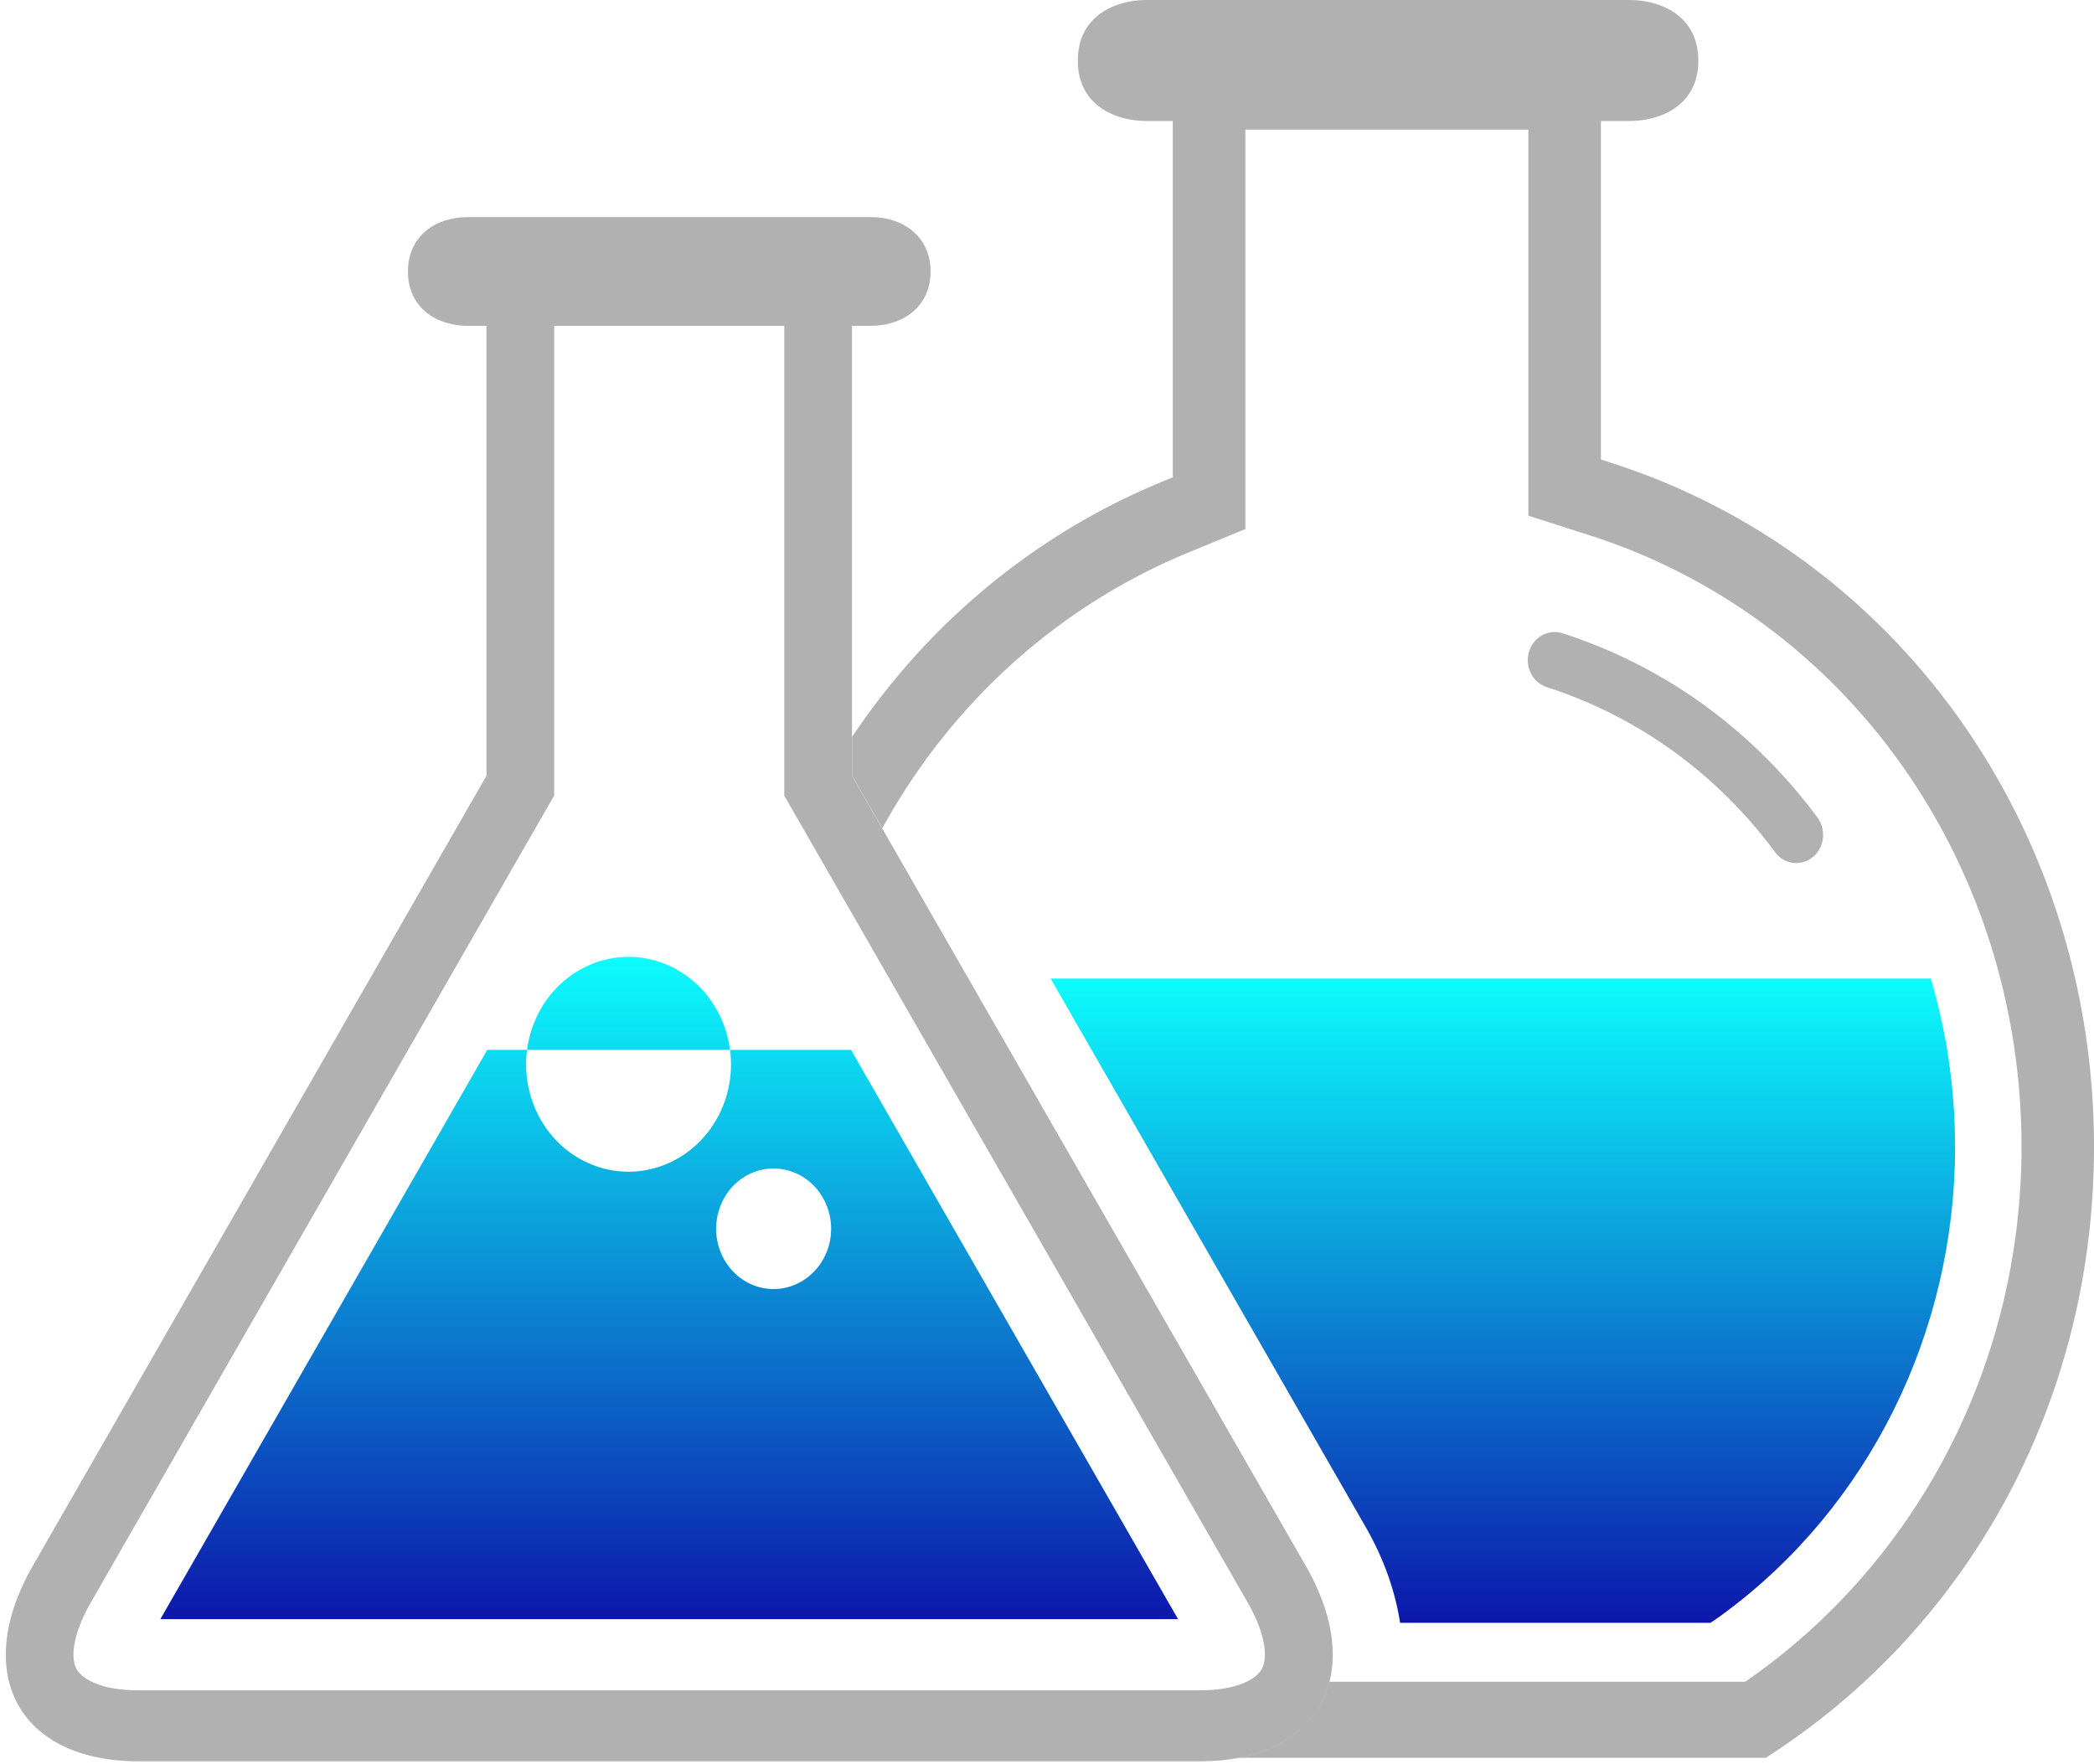
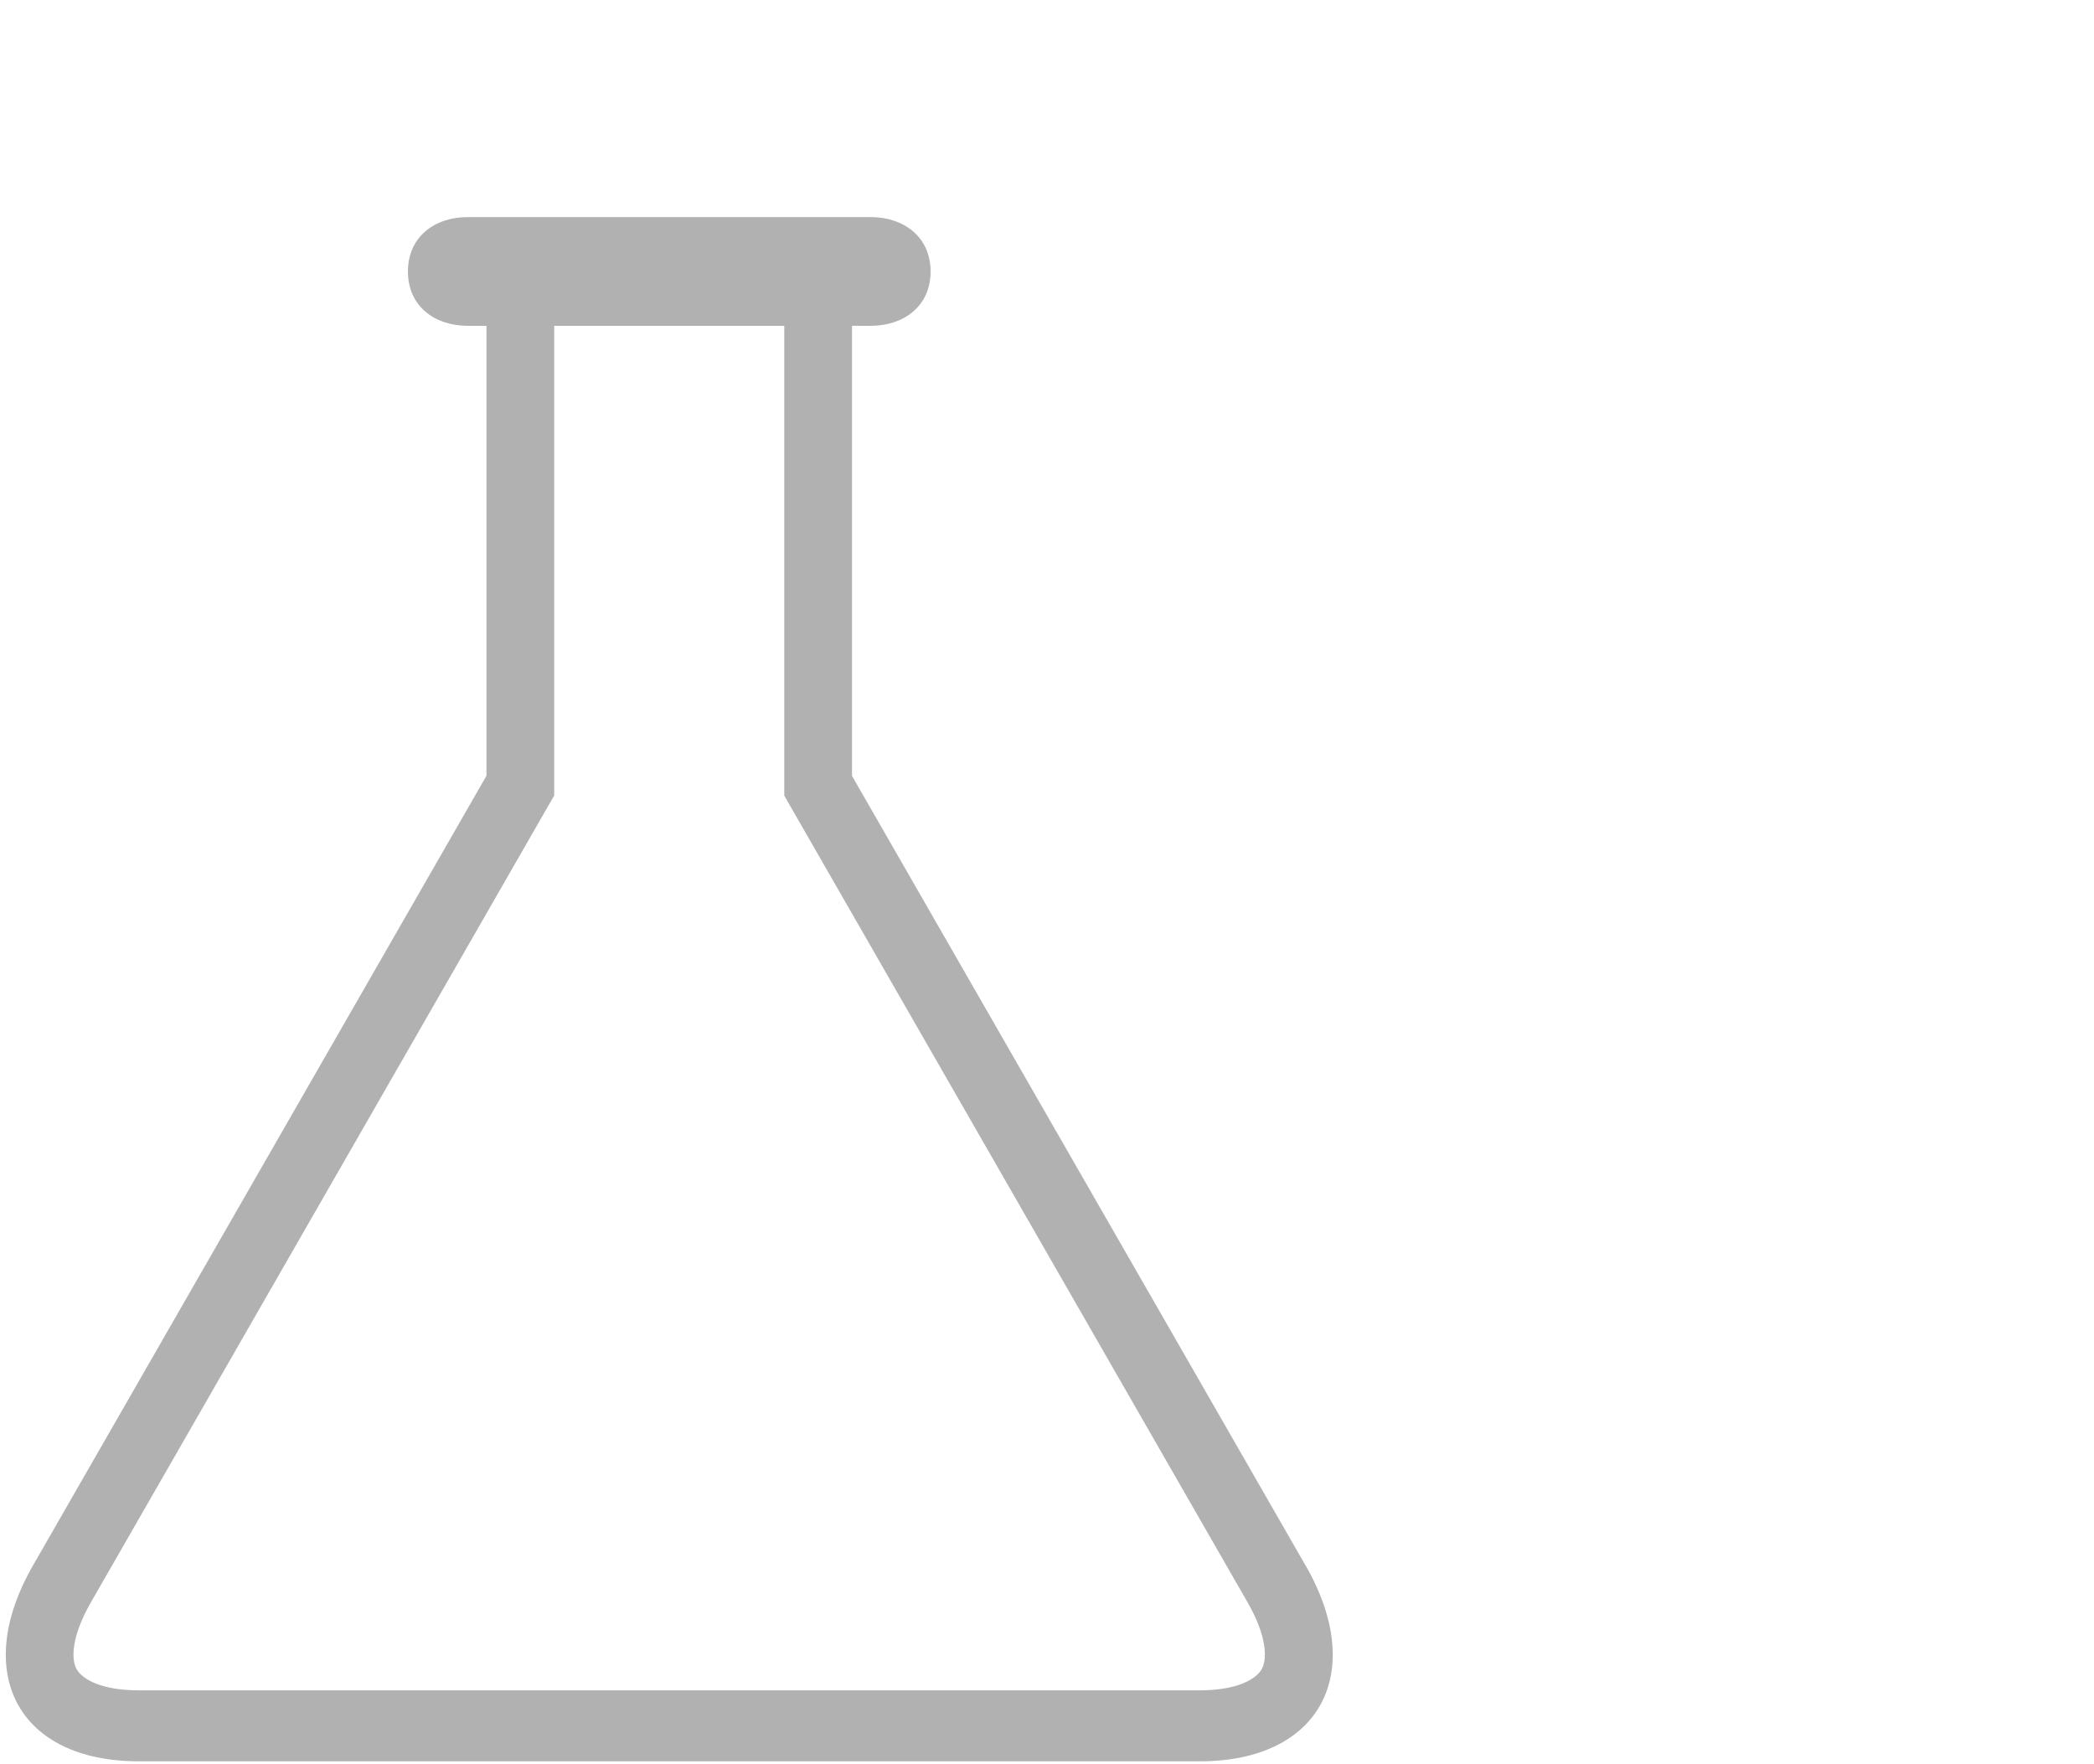
<svg xmlns="http://www.w3.org/2000/svg" fill="none" viewBox="0 0 216 182">
-   <path fill="url(#a)" d="M199.163 100.946h-90.785l32.512 56.599c1.885 3.296 3.036 6.633 3.535 9.854h32.012l.406-.28.477-.323.437-.322c14.981-11 23.916-29.003 23.916-48.156 0-5.965-.861-11.799-2.506-17.377z" />
-   <path fill="#B1B1B1" d="M183.096 87.892a2.7 2.7 0 0 0 2.184 1.132c.598 0 1.195-.201 1.703-.608 1.213-.977 1.427-2.81.495-4.081-6.505-8.798-15.564-15.563-26.301-19.013-1.471-.472-3.013.393-3.464 1.93-.45 1.534.384 3.156 1.855 3.629 9.613 3.104 17.709 9.139 23.528 17.011m-16.787-40.11-1.172-.383V12.482h2.911c3.295 0 7.138-1.632 7.138-6.232S171.347 0 168.048 0h-49.744c-3.281 0-7.125 1.646-7.125 6.25 0 4.605 3.839 6.232 7.125 6.232h2.671v36.754l-1.043.43c-13.3 5.47-24.273 14.74-32.04 26.343v4.016l3.117 5.418c6.955-12.679 17.919-22.828 31.642-28.48l5.279-2.169.531-.22v-41.2h29.194v39.817l.602.196 5.854 1.875c26.56 8.569 44.412 33.916 44.412 63.059 0 22.145-10.589 42.705-28.299 55.009l-.209.145h-42.909c-1.021 4.016-4.303 6.896-9.425 7.845h54.46C203.342 167.777 216 144.267 216 118.321c0-32.617-19.97-60.96-49.691-70.544z" />
  <path fill="#B1B1B1" d="M134.669 161.479 87.886 80.034V33.608h1.94c3.397 0 6.166-2.03 6.166-5.6 0-3.572-2.77-5.615-6.167-5.615H48.25c-3.411 0-6.171 2.029-6.171 5.614s2.76 5.6 6.17 5.6h1.931V80.02L3.406 161.475c-6.394 11.117-1.494 20.205 10.887 20.205h109.484c12.377 0 17.281-9.088 10.897-20.205zm-4.507 10.673c-.584 1.061-2.559 2.207-6.394 2.207H14.293c-3.847 0-5.822-1.146-6.402-2.207-.58-1.07-.49-3.445 1.498-6.891l46.77-81.45 1.008-1.748V33.608h23.732v48.464l1.004 1.748 46.774 81.441c1.984 3.446 2.06 5.816 1.485 6.891" />
-   <path fill="url(#b)" d="m87.787 108.293 33.733 58.726H16.54l33.724-58.726h37.523m-12.859 4.773c1.73-5.844-1.395-12.047-6.964-13.866-5.568-1.809-11.494 1.454-13.215 7.302-1.734 5.844 1.382 12.057 6.96 13.866 5.573 1.805 11.49-1.468 13.224-7.302zm10.54 15.521c.963-3.268-.784-6.76-3.91-7.77-3.134-1.029-6.456.809-7.419 4.095-.972 3.277.78 6.751 3.906 7.779 3.125 1.01 6.443-.827 7.423-4.104" />
  <defs>
    <linearGradient id="a" x1="155.025" x2="155.025" y1="100.941" y2="167.399" gradientUnits="userSpaceOnUse">
      <stop stop-color="#2B4AF8" />
      <stop offset="0" stop-color="#0CFCFD" />
      <stop offset="1" stop-color="#0C17AB" />
    </linearGradient>
    <linearGradient id="b" x1="69.03" x2="69.03" y1="98.701" y2="167.019" gradientUnits="userSpaceOnUse">
      <stop stop-color="#2B4AF8" />
      <stop offset="0" stop-color="#0CFCFD" />
      <stop offset="1" stop-color="#0C17AB" />
    </linearGradient>
  </defs>
</svg>